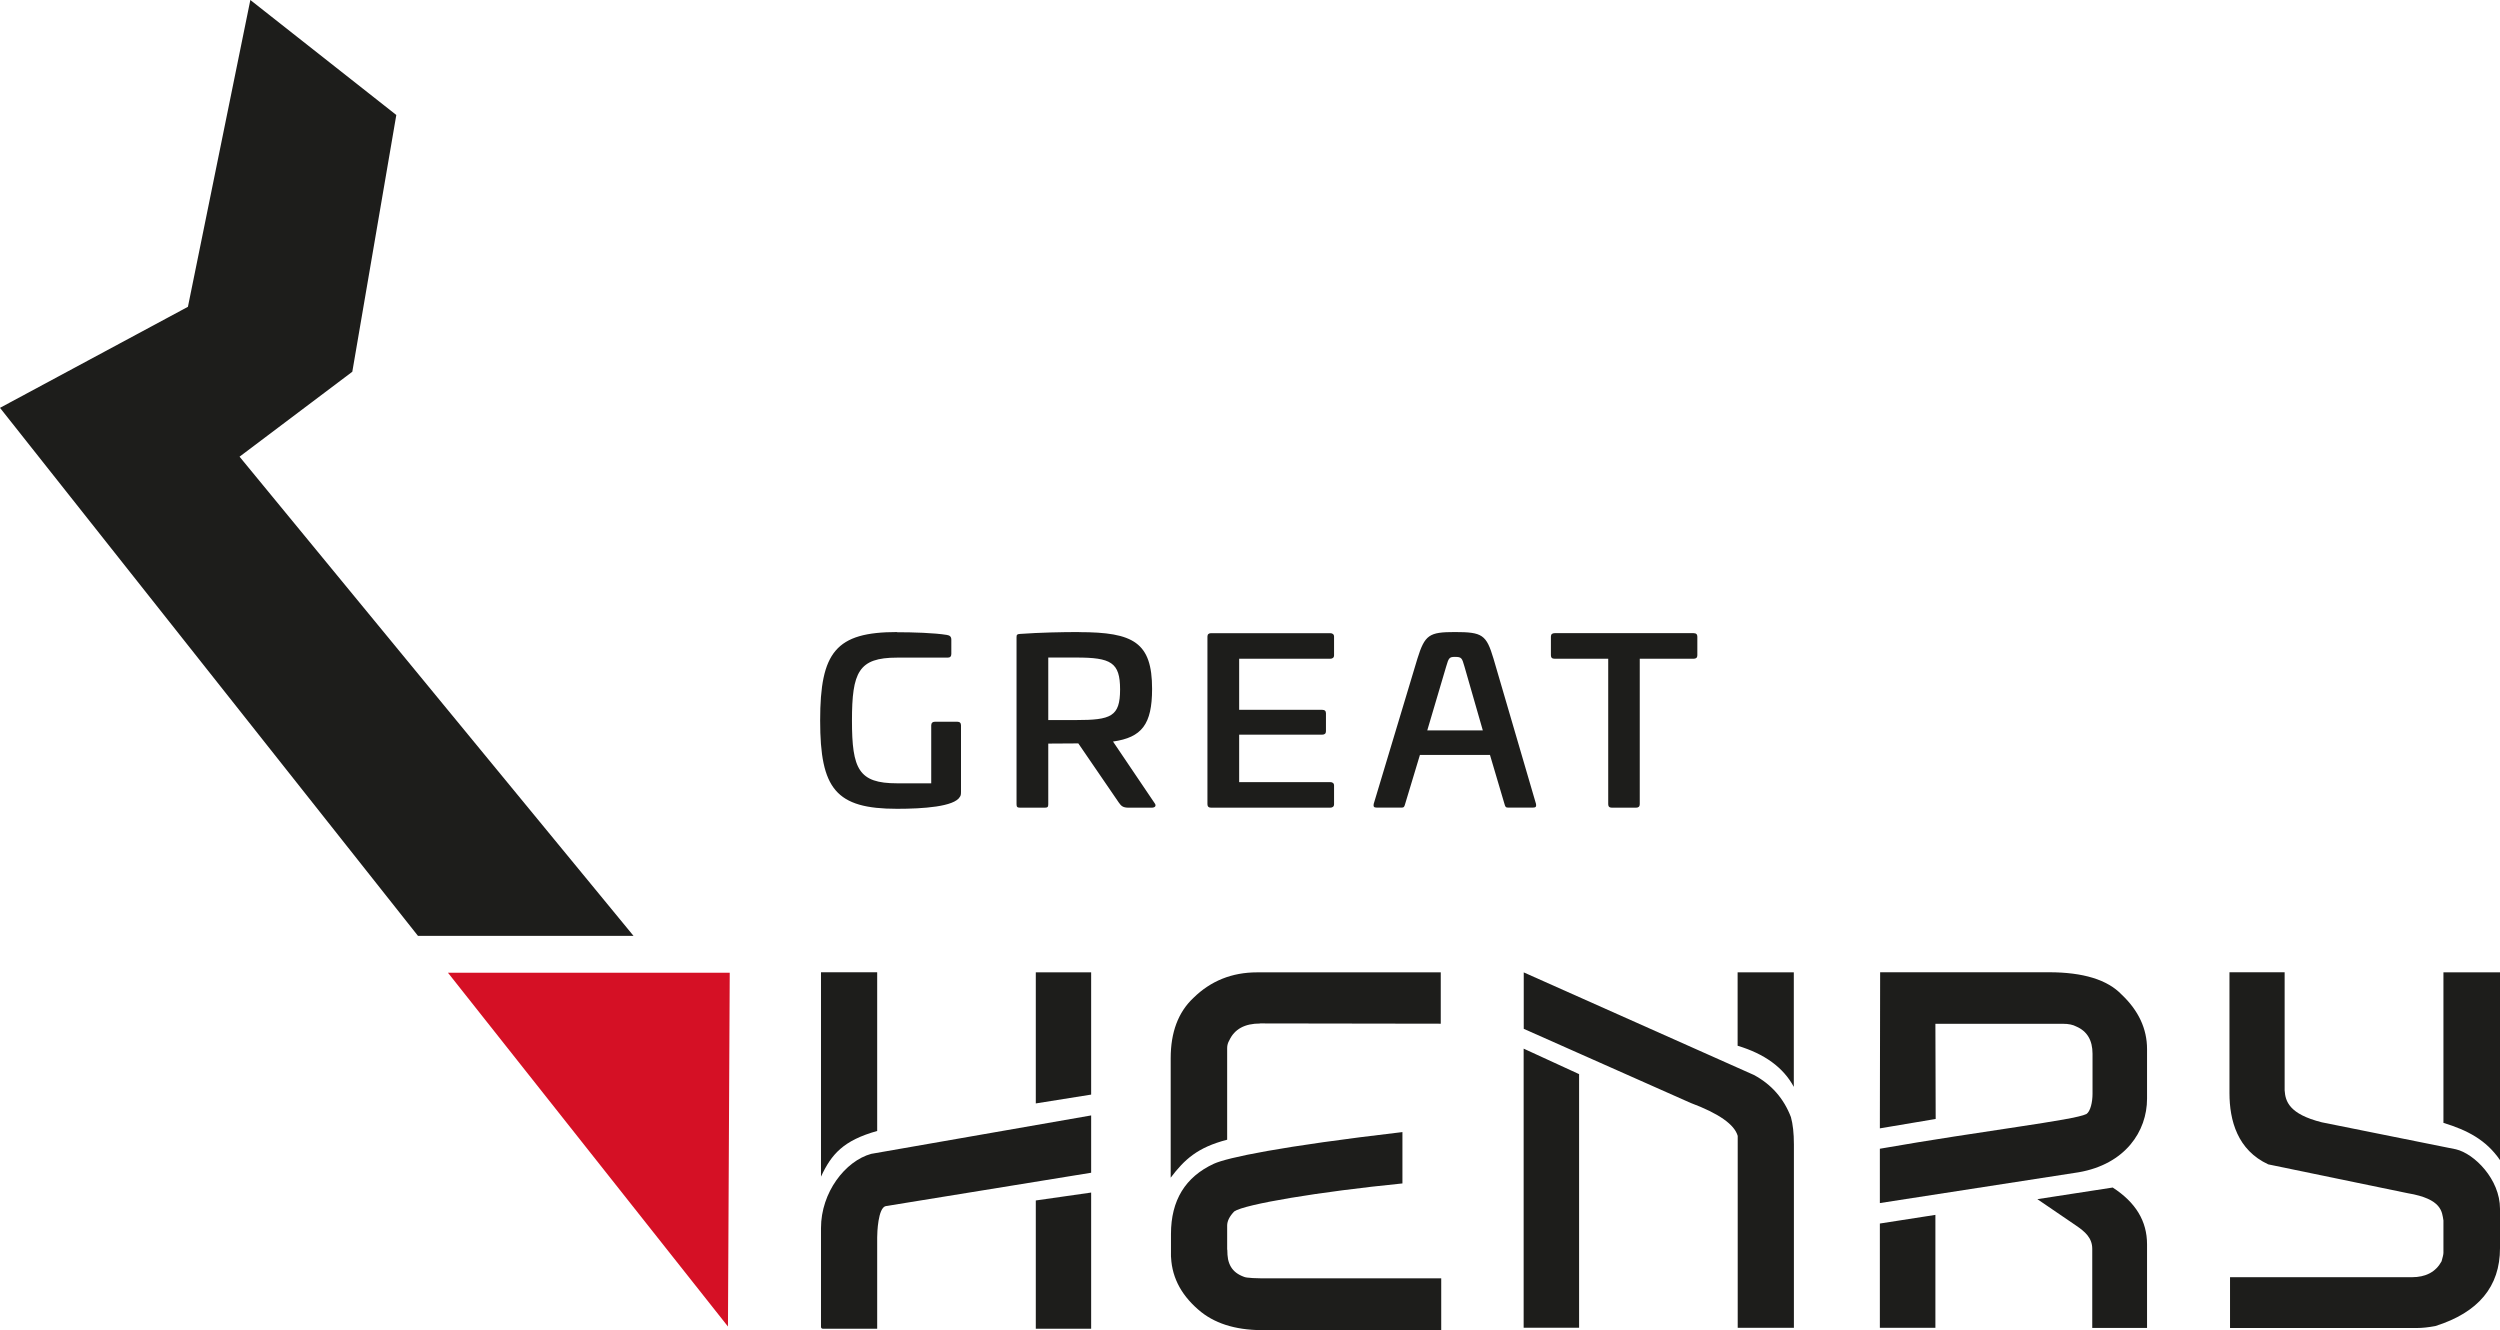
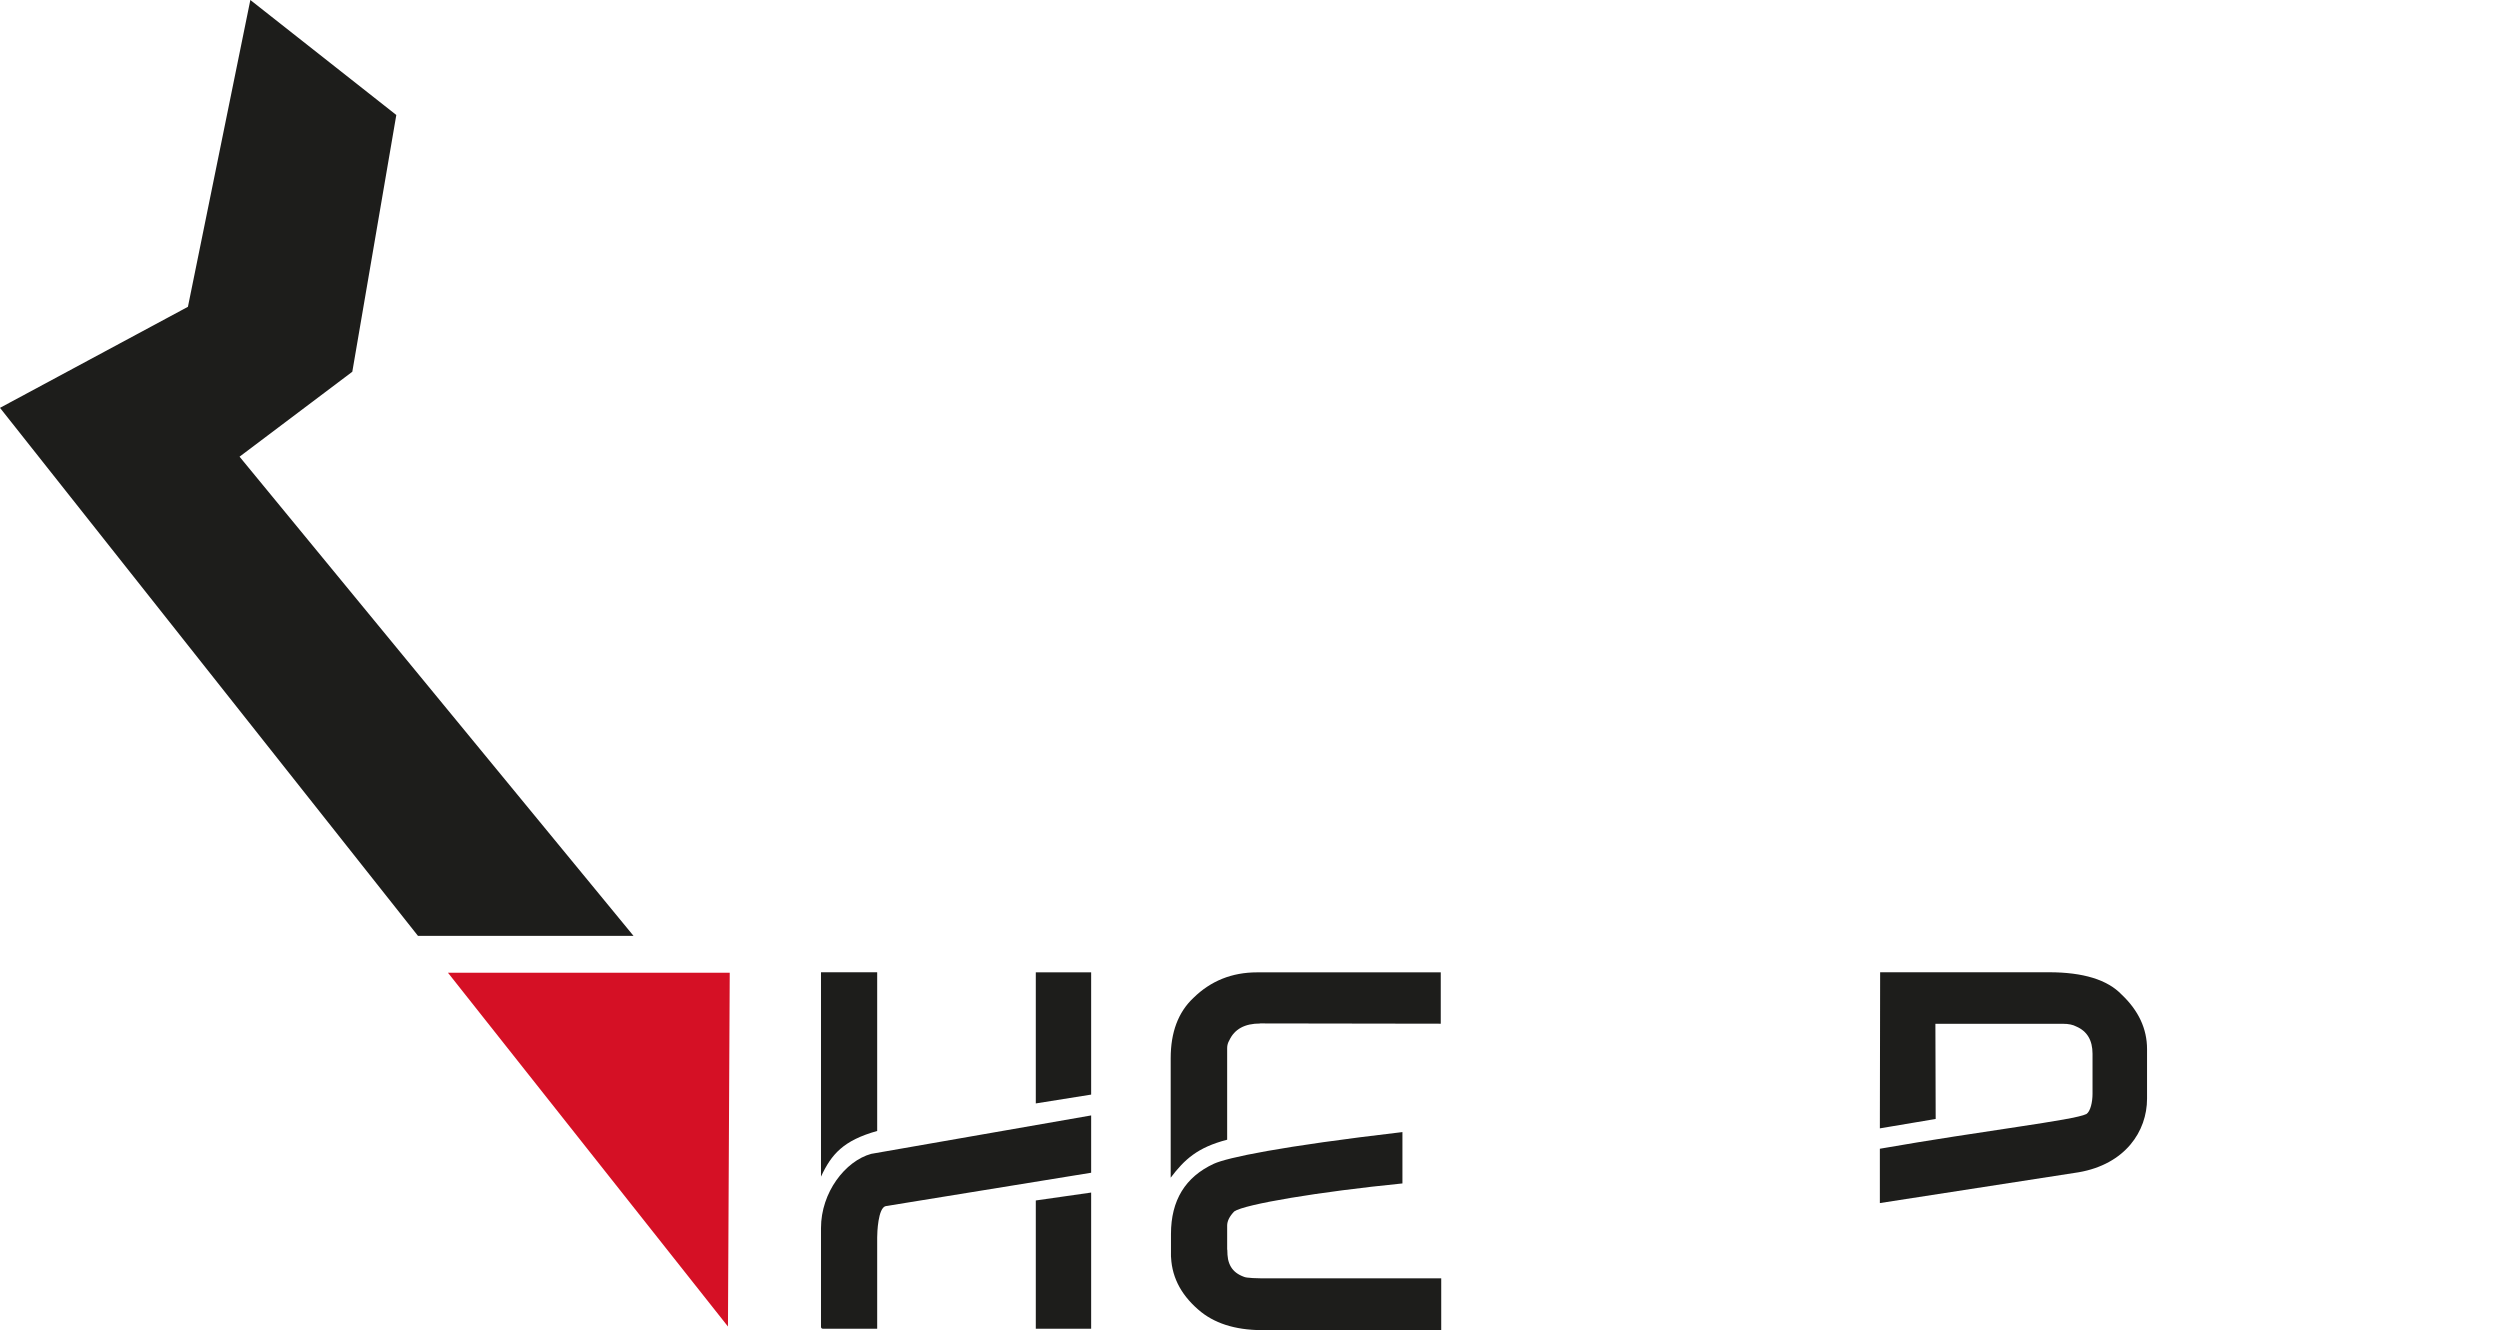
<svg xmlns="http://www.w3.org/2000/svg" id="Ebene_1" data-name="Ebene 1" viewBox="0 0 268.73 142.99">
  <defs>
    <style> .cls-1 { fill: none; } .cls-2 { fill: #1d1d1b; } .cls-3 { fill: #d51025; } .cls-4 { clip-path: url(#clippath-1); } .cls-5 { clip-path: url(#clippath); } </style>
    <clipPath id="clippath">
-       <rect class="cls-1" x="0" width="268.73" height="142.99" />
-     </clipPath>
+       </clipPath>
    <clipPath id="clippath-1">
      <rect class="cls-1" x="0" width="268.73" height="142.99" />
    </clipPath>
  </defs>
  <g class="cls-5">
    <path class="cls-2" d="M167.11,68.06c-.26,0-.4.12-.4.37v2.01c0,.25.13.37.4.37h5.76v15.64c0,.25.13.37.4.37h2.59c.26,0,.4-.12.4-.37v-15.64h5.79c.26,0,.4-.12.4-.37v-2.01c0-.24-.13-.37-.4-.37h-14.93ZM156.38,70.61c.74,0,.77.12,1.03,1.01l1.98,6.89h-5.97l2.04-6.89c.26-.88.32-1.01.93-1.01M156.38,67.94c-2.75,0-3.22.29-4.02,2.86l-4.7,15.62c-.05.29.03.39.32.39h2.72c.21,0,.26-.1.34-.39l1.59-5.27h7.53l1.56,5.27c.08.29.13.39.37.39h2.7c.29,0,.37-.1.32-.39l-4.57-15.62c-.77-2.57-1.19-2.86-4.15-2.86M130.19,68.06c-.26,0-.4.12-.4.37v18.02c0,.24.13.37.4.37h12.79c.26,0,.42-.12.42-.37v-2.01c0-.25-.16-.37-.42-.37h-9.78v-5.1h8.93c.26,0,.4-.12.4-.37v-1.93c0-.24-.13-.37-.4-.37h-8.93v-5.49h9.78c.26,0,.42-.12.42-.37v-2.01c0-.24-.16-.37-.42-.37h-12.79ZM115.67,70.68c3.75,0,4.73.51,4.73,3.43s-.98,3.29-4.73,3.29h-2.99v-6.72h2.99ZM115.99,67.94c-1.82,0-4.2.05-6.32.2-.32.02-.4.07-.4.34v17.97c0,.29.08.37.4.37h2.61c.32,0,.4-.07.4-.37v-6.52l3.23-.02,4.36,6.37c.26.37.45.54,1.06.54h2.46c.4,0,.53-.22.32-.49l-4.47-6.62c3.09-.44,4.2-1.84,4.2-5.66,0-4.98-1.98-6.1-7.85-6.1M96.43,67.94c-6.58,0-8.27,2.15-8.27,9.51s1.69,9.49,8.27,9.49c2.75,0,6.18-.22,6.76-1.3.08-.12.11-.22.11-.54v-7.13c0-.25-.13-.39-.4-.39h-2.4c-.26,0-.4.15-.4.39v6.23h-3.68c-4.12,0-4.84-1.52-4.84-6.74s.71-6.77,4.84-6.77h5.44c.26,0,.4-.12.4-.39v-1.54c0-.32-.16-.46-.48-.51-1.32-.22-3.7-.29-5.37-.29" />
  </g>
  <polygon class="cls-2" points="26.91 0 20.2 32.98 0 43.84 44.93 100.6 68.1 100.6 25.75 49.09 37.87 39.96 42.6 12.36 26.91 0" />
  <polygon class="cls-3" points="48.15 104.56 78.25 142.59 78.44 104.56 48.15 104.56" />
  <g class="cls-4">
-     <path class="cls-2" d="M268.73,124.7v-20.18h-6.08v16.18c2.56.78,4.58,1.82,6.08,4M268.73,134.17v-4.24c0-3.16-2.75-5.92-4.74-6.39l-14.41-2.9c-3.54-.89-3.92-2.27-4-3.44v-12.69h-5.93v12.98c0,2.97.87,6.14,4.17,7.67l14.99,3.1c3.71.62,3.68,2.02,3.84,2.93v3.48c0,.16-.07.46-.2.91-.62,1.14-1.69,1.71-3.2,1.71h-19.54v5.46h20.09c.58,0,1.24-.07,1.98-.21,4.63-1.46,6.95-4.24,6.95-8.37" />
    <path class="cls-2" d="M111.34,129.04v13.79h5.95v-14.64l-5.95.85ZM93.65,124.03c-2.79.77-5.4,4.14-5.4,7.98v10.61c0,.14.08.21.23.21h5.81v-9.82c0-.5.09-3.16.91-3.36l22.09-3.59v-6.16l-23.64,4.13ZM111.34,118.61l5.95-.95v-13.14h-5.95v14.09ZM88.25,126.48c1.12-2.41,2.4-3.89,6.04-4.91v-17.06h-6.04v21.97Z" />
-     <path class="cls-2" d="M186.78,104.52h6.04v12.31c-1.12-2.08-3.14-3.55-6.04-4.42v-7.89ZM163.78,112.72l5.96,2.74v27.26h-5.96v-30.01ZM163.78,104.52l24.75,11.03c1.88,1.01,3.21,2.52,3.98,4.53.21.76.32,1.74.32,2.93v19.72h-6.04v-20.63c-.35-1.23-2.03-2.41-5.05-3.54l-17.95-7.97v-6.08Z" />
    <path class="cls-2" d="M125.87,132.64v2.44l6.04,4.26v-7.6c0-.48.25-.99.76-1.52,1.1-.77,9.12-2.12,18.08-3.01v-5.52c-13.26,1.55-18.82,2.75-20.26,3.4-3.08,1.42-4.62,3.94-4.62,7.55M135.45,110.01l19.42.03v-5.52h-19.74c-2.71,0-4.99.92-6.85,2.75-1.63,1.53-2.44,3.69-2.44,6.48v12.84c1.48-1.95,2.87-3.25,6.07-4.08v-9.85c0-.3.08-.58.23-.83.56-1.21,1.66-1.81,3.31-1.81" />
    <path class="cls-2" d="M125.87,134.76c0,2.29.95,4.29,2.93,6.01,1.66,1.46,3.93,2.19,6.8,2.21h19.32v-5.57h-18.18c-1.76.02-2.77-.04-3.02-.16-1.32-.48-1.81-1.39-1.81-2.92l-6.03.43Z" />
    <path class="cls-2" d="M202.07,121.29l6-1.01-.03-10.23h13.73c.59,0,1.06.1,1.41.29,1.17.5,1.75,1.48,1.75,2.93v4.32c0,.85-.22,1.88-.66,2.16-1.34.67-11,1.77-22.2,3.73v5.84l21.37-3.31c5.01-.87,7.35-4.4,7.35-7.91v-5.33c0-2.18-.91-4.14-2.73-5.86-1.53-1.6-4.14-2.4-7.81-2.4h-18.15l-.03,16.77Z" />
-     <path class="cls-2" d="M219,128.9c1.4.96,3.51,2.4,4.15,2.83.97.66,1.75,1.33,1.75,2.51v8.5h5.89v-8.98c0-2.51-1.22-4.51-3.69-6.11l-8.1,1.25ZM202.07,131.52v11.21h5.97v-12.14l-5.97.93Z" />
  </g>
</svg>